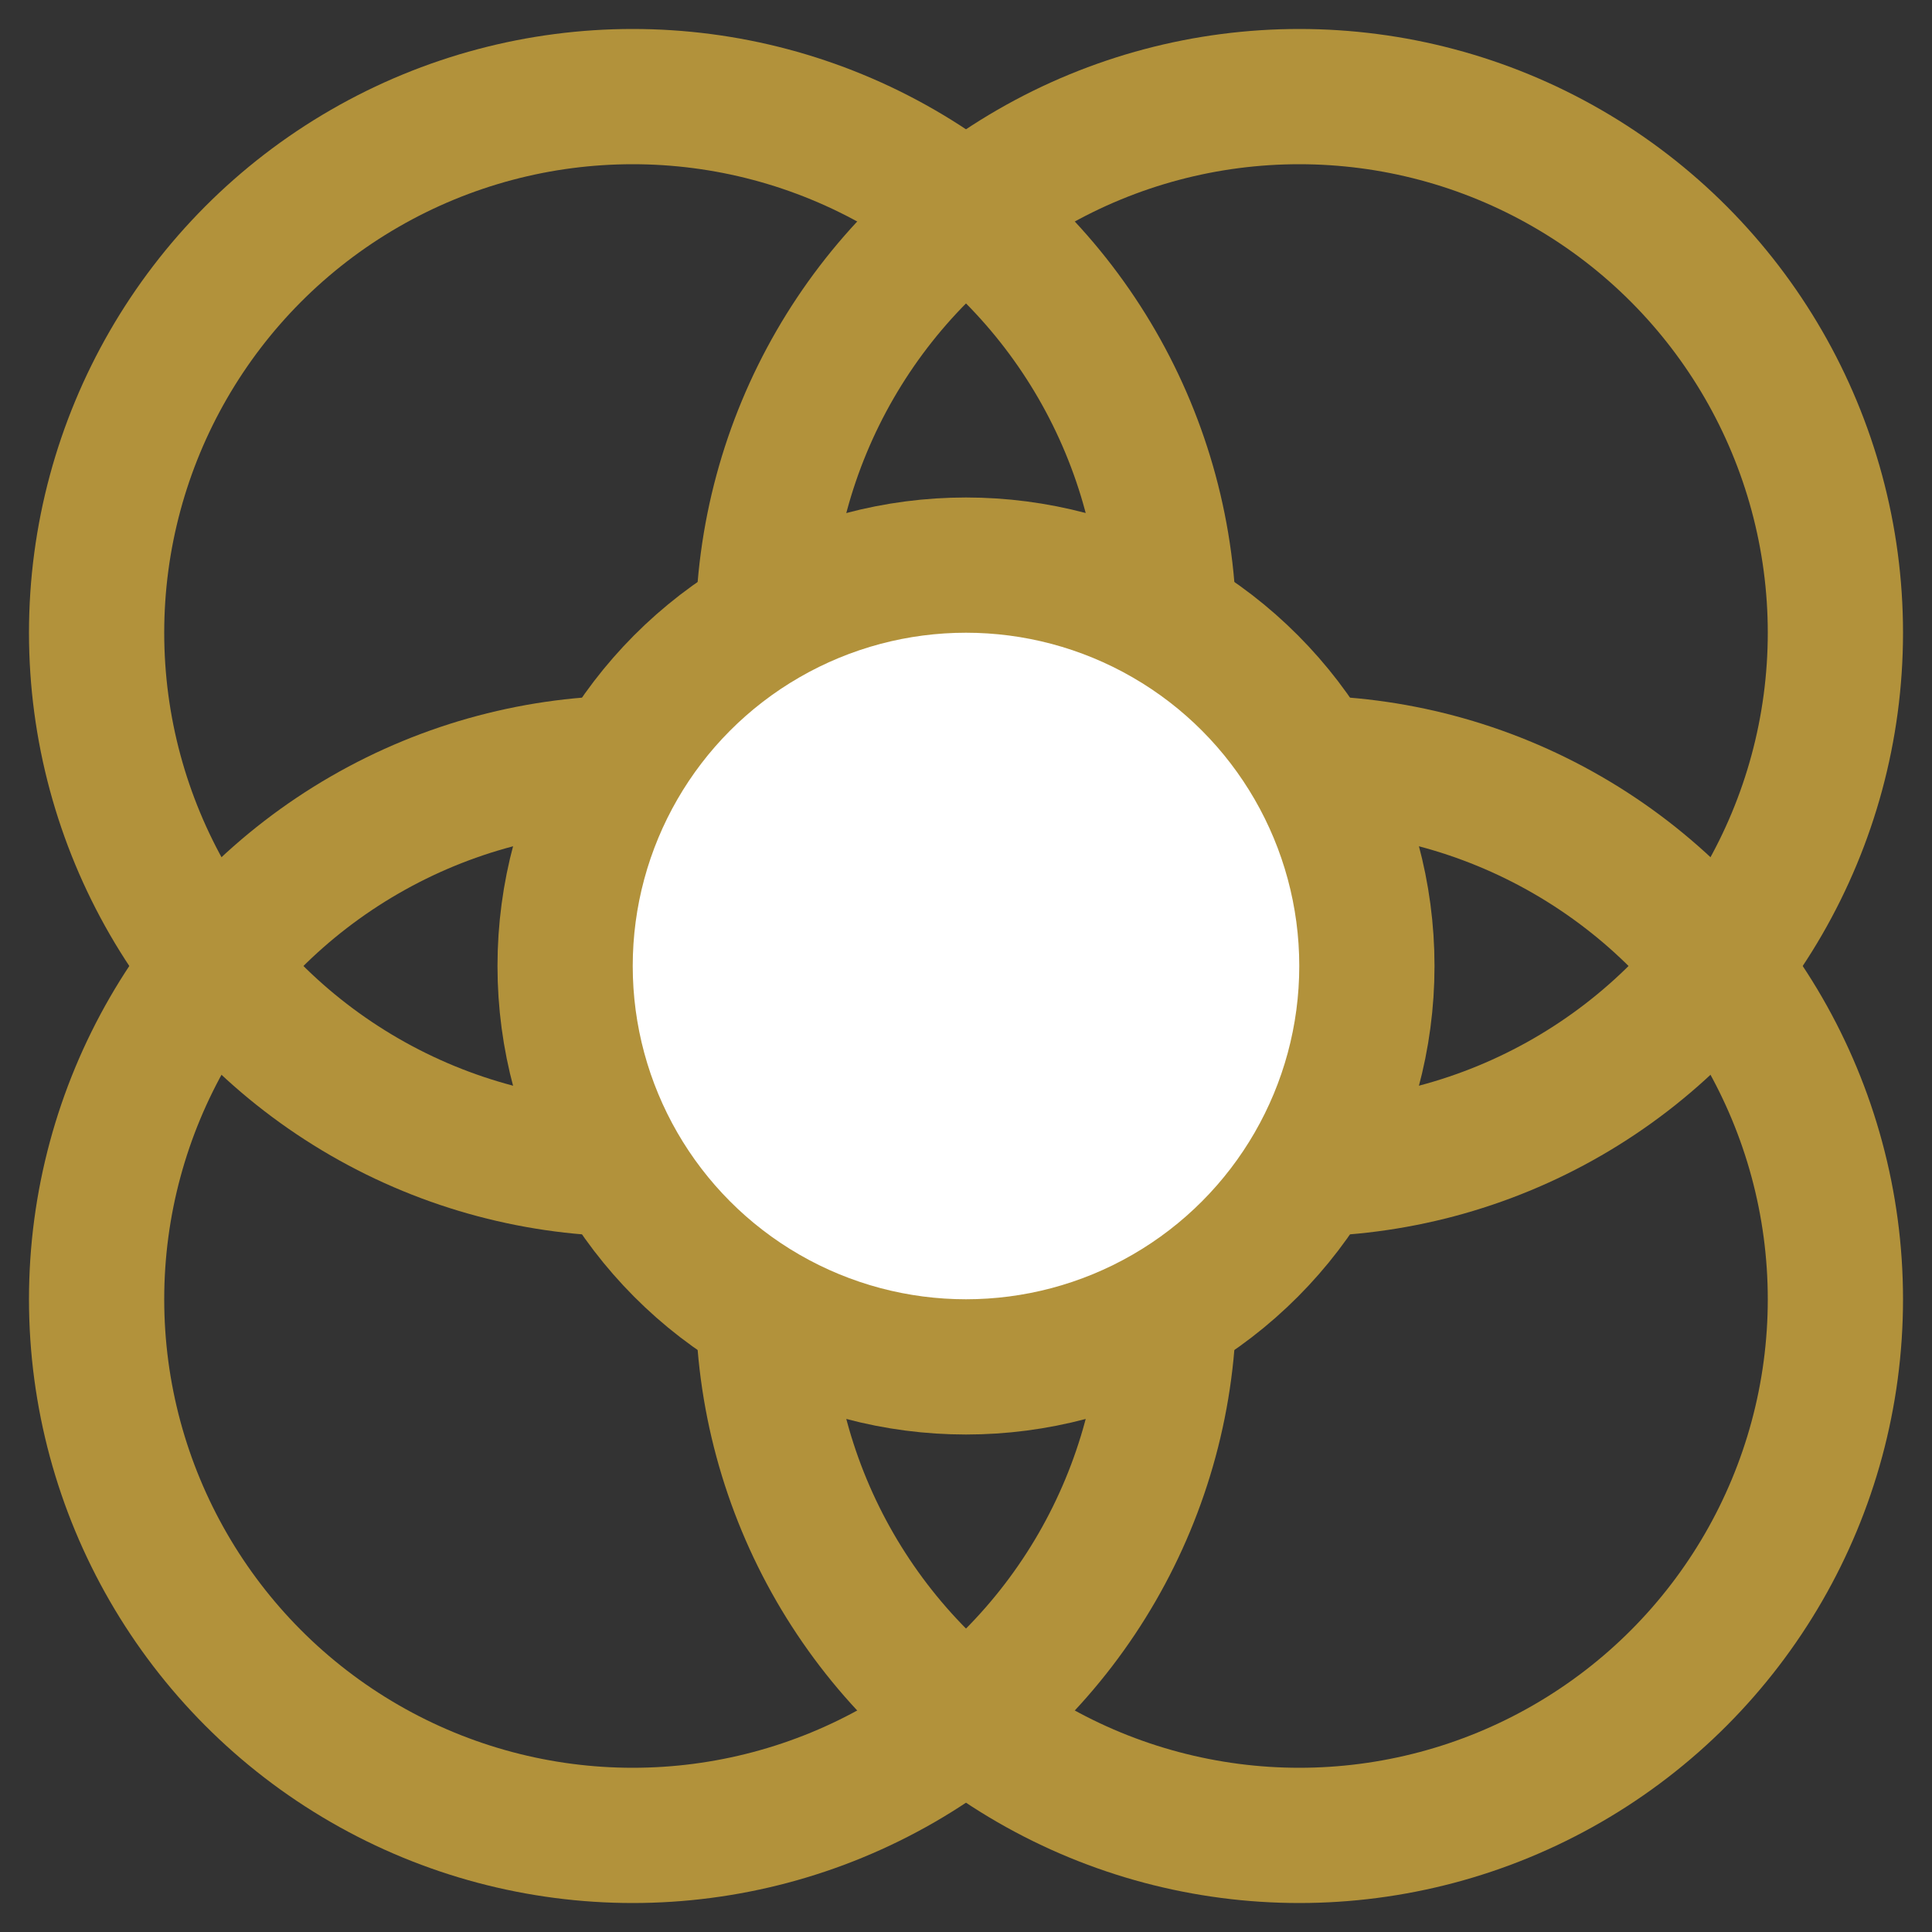
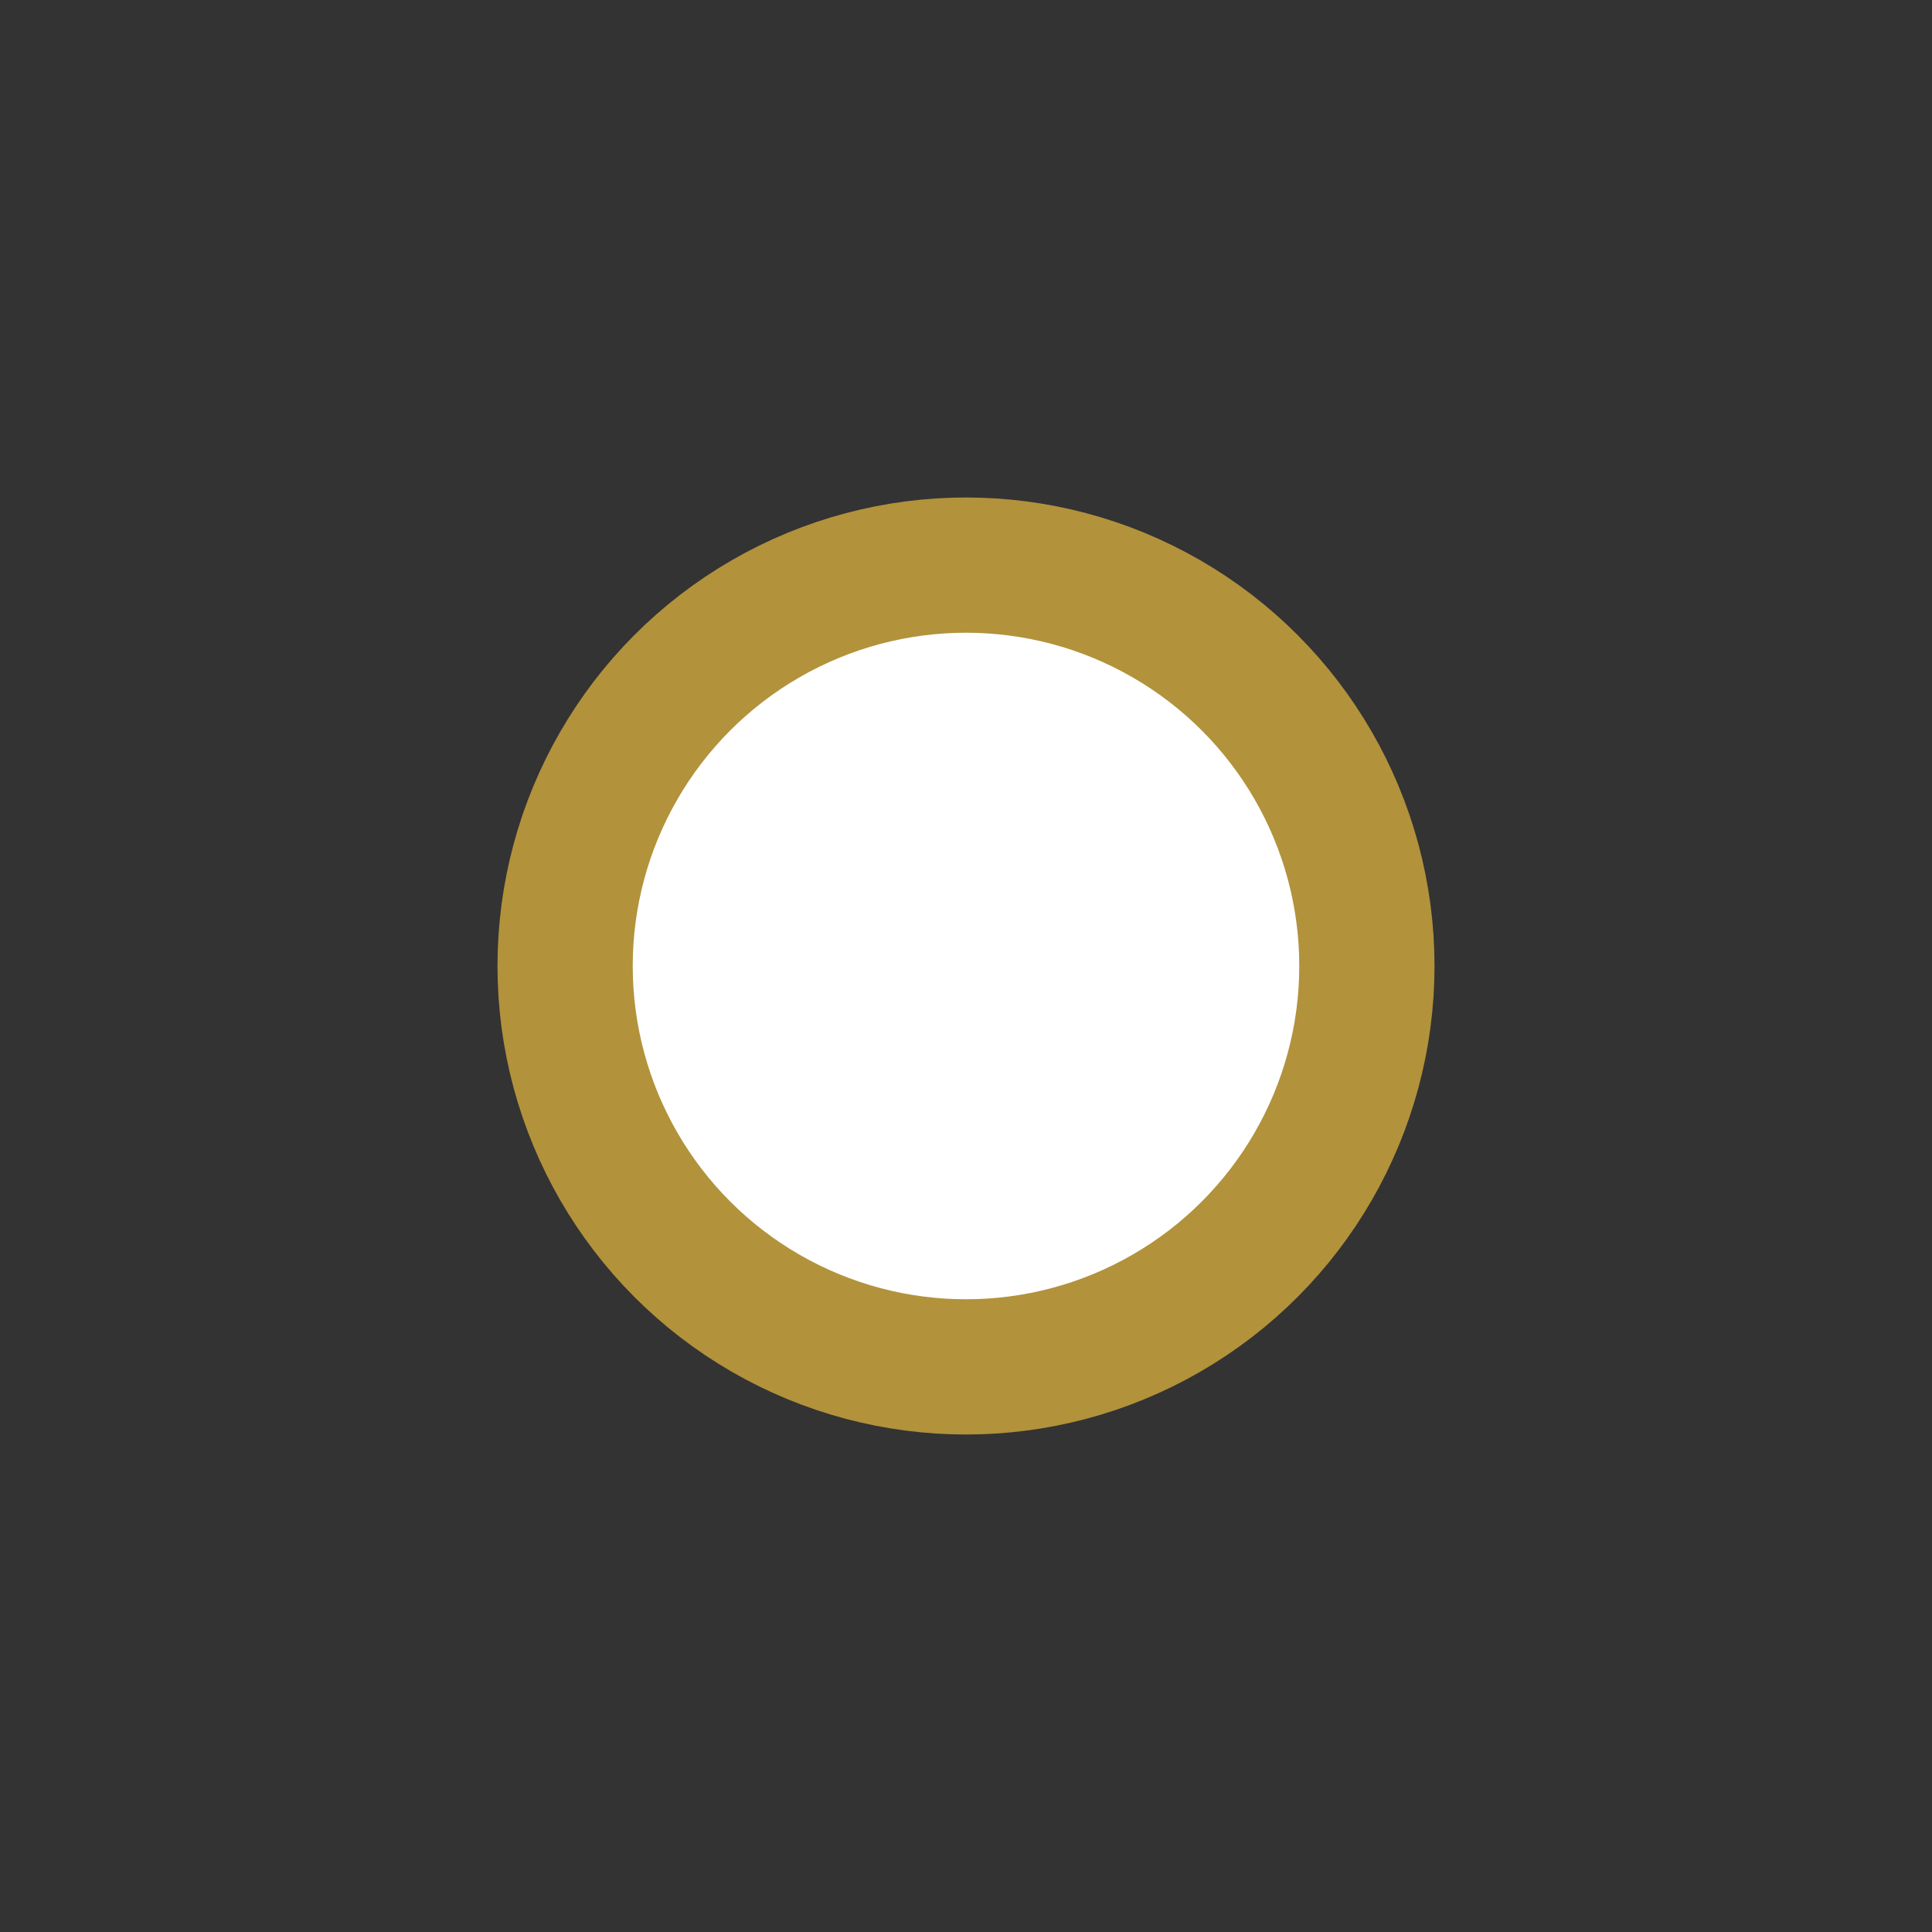
<svg xmlns="http://www.w3.org/2000/svg" version="1.1" id="Layer_1" x="0px" y="0px" viewBox="0 0 40 40" style="enable-background:new 0 0 40 40;" xml:space="preserve">
  <rect x="0" y="0" width="40" height="40" fill="#333333" stroke="none" />
  <style type="text/css">
	.st0{fill:none;stroke:#B2923B;stroke-width:2.8;}
	.st1{fill-rule:evenodd;clip-rule:evenodd;fill:#FFFFFF;stroke:#B2923B;stroke-width:2.8;}
</style>
  <desc>Created with Sketch.</desc>
  <g id="Page-1">
    <g id="_x32_-page" transform="translate(-370, -690)">
      <g id="Group-9" transform="translate(361, 384)">
        <g id="Group-13" transform="translate(0, 189)">
          <g id="Group-14" transform="translate(11, 98)">
            <g id="Group-3" transform="translate(0, 21)">
-               <circle id="Oval-Copy-10" class="st0" cx="11.1" cy="11.1" r="11.1" />
-               <circle id="Oval-Copy-24" class="st0" cx="11.1" cy="24.9" r="11.1" />
-               <circle id="Oval-Copy-20" class="st0" cx="24.9" cy="11.1" r="11.1" />
-               <circle id="Oval-Copy-25" class="st0" cx="24.9" cy="24.9" r="11.1" />
              <circle id="Oval-Copy-26" class="st1" cx="18" cy="18" r="8.3" />
            </g>
          </g>
        </g>
      </g>
    </g>
  </g>
</svg>